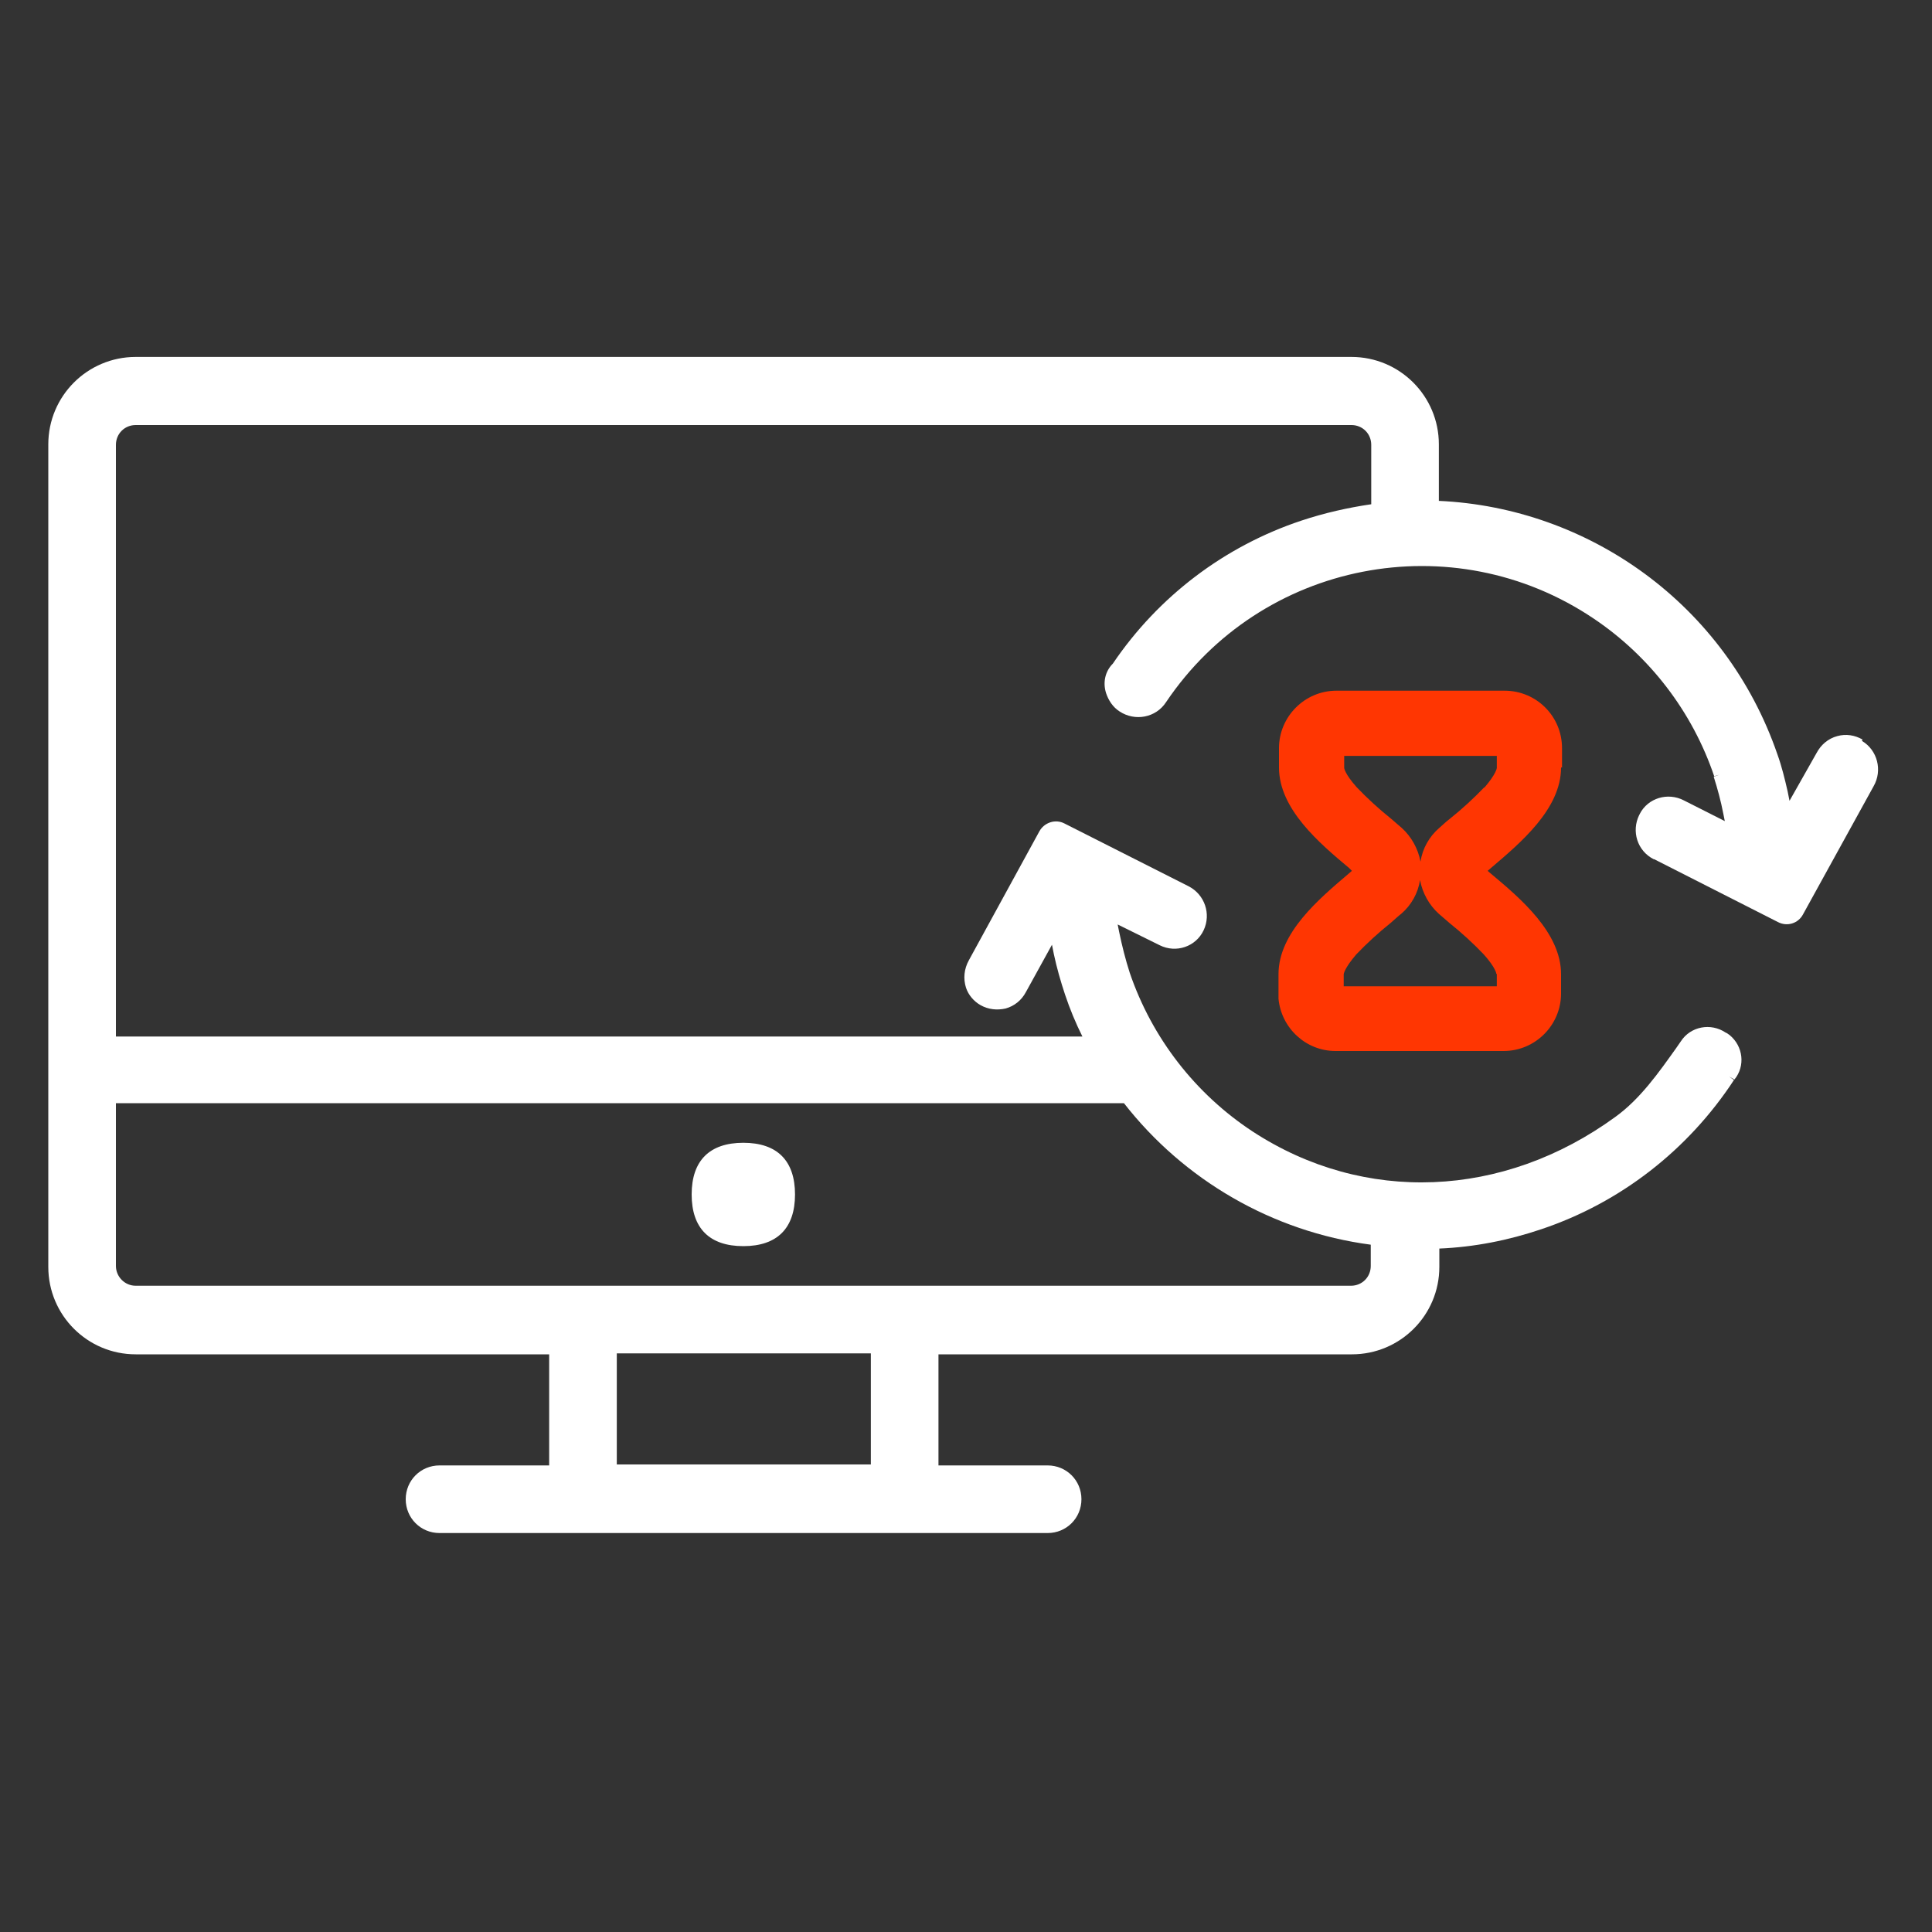
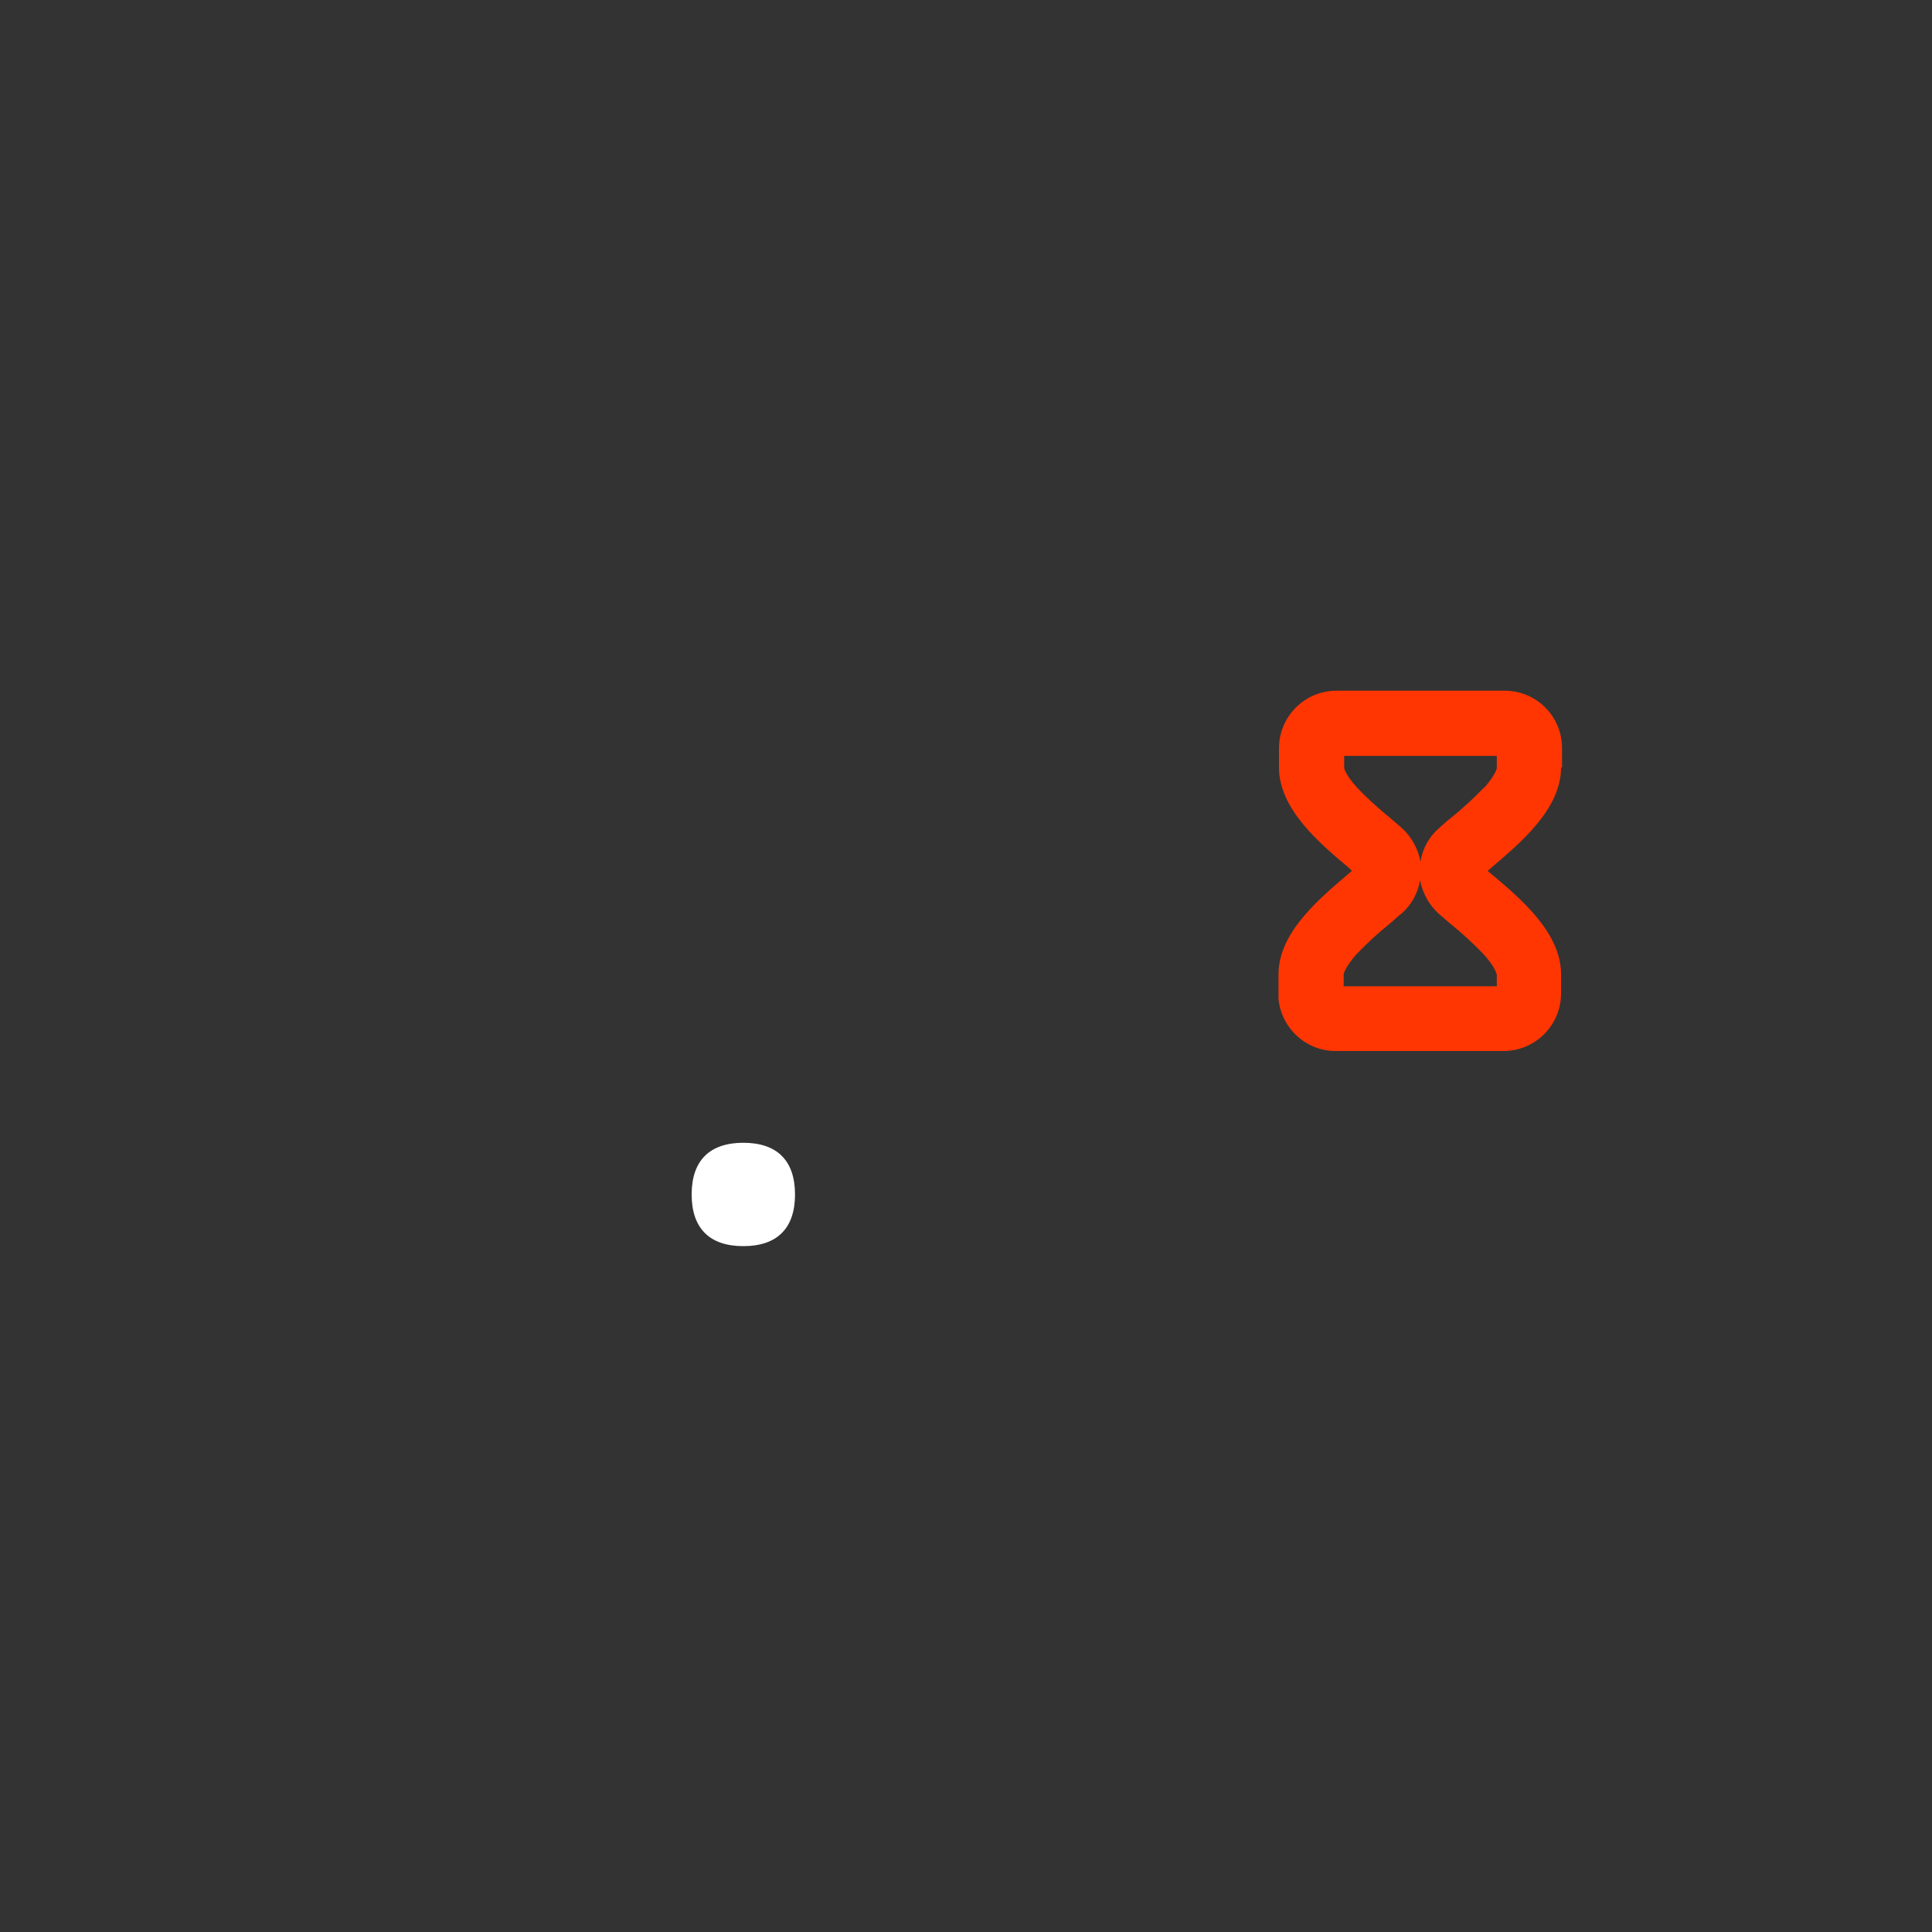
<svg xmlns="http://www.w3.org/2000/svg" id="Layer_1" version="1.1" viewBox="0 0 400 400">
  <rect x="0" y="0" width="400" height="400" fill="#333333" stroke="none" />
  <defs>
    <style>
      .st0 {
        fill: #fff;
      }

      .st1 {
        fill: #ff3602;
      }
    </style>
  </defs>
  <g>
    <path class="st0" d="M153.9,258c7,0,10.7-3.7,10.7-10.7s-3.7-10.7-10.7-10.7-10.7,3.7-10.7,10.7,3.7,10.7,10.7,10.7Z" />
-     <path class="st0" d="M385.6,153.1c-1.6-.9-3.4-1.2-5.2-.7-1.9.5-3.4,1.8-4.3,3.5l-5.6,9.9-.4-2c-.6-2.6-1.2-5.1-2.1-7.6-10.7-31.1-39.1-51.1-70.1-52.5v-11.7c0-10-8.1-18.1-18.1-18.1H28.1c-10,0-18.1,8.1-18.1,18.1v170.3c0,10,8.1,18.1,18.1,18.1h85.6v23h-22.7c-3.9,0-7,3.1-7,7s3.1,7,7,7h125.9c3.9,0,7-3.1,7-7s-3.1-7-7-7h-22.6v-23h85.6c10,0,18.1-8.1,18.1-18.1v-3.8c7.2-.3,14.3-1.7,21.1-4,16.4-5.5,30.4-16.4,39.9-30.9l-1-.7,1.1.6c2.3-2.8,1.8-6.9-1-9.2-.3-.2-.5-.4-.8-.5-3.1-2.1-7.3-1.3-9.3,1.8,0,0,0,0,0,0l-.9,1.3c-3.7,5.2-7.5,10.6-12.6,14.3-23.3,17-52.1,18.1-75.1,3.1-11.9-7.8-20.9-19.4-25.5-32.9-.9-2.8-1.6-5.6-2.2-8.5l-.3-1.5,8.7,4.3c3.4,1.7,7.5.3,9.1-3.1,0,0,0,0,0,0,1.6-3.4.2-7.4-3.1-9.1l-25.7-13c-1.9-1-4.2-.2-5.2,1.6l-14.6,26.7c-1,1.8-1.2,3.8-.6,5.7.5,1.5,1.6,2.8,3,3.6,1.6.9,3.4,1.1,5.2.7,1.8-.5,3.3-1.7,4.2-3.4l5.4-9.8.4,2c.6,2.8,1.4,5.6,2.3,8.3,1,3,2.2,5.9,3.6,8.7H24v-122.5c0-2.3,1.8-4.1,4.1-4.1h251.7c2.3,0,4.1,1.8,4.1,4.1v12.3c-4.8.7-9.7,1.8-14.5,3.4-15.9,5.3-29.6,15.7-39,29.6-1.6,1.6-2.1,3.9-1.4,6.1.5,1.5,1.4,2.9,2.8,3.8,3.2,2.1,7.5,1.3,9.6-1.9,19.7-29.3,59.4-37,88.6-17.3,11.6,7.8,20.4,19.3,24.9,32.6l1.1-.3-1.2.4c.8,2.5,1.5,5.1,2,7.7l.3,1.5-8.5-4.3c-3.3-1.7-7.4-.5-9.1,2.8,0,0,0,.1-.1.2-1.7,3.4-.4,7.5,3,9.2,0,0,0,0,.1,0l25.6,13c1.9,1,4.2.3,5.2-1.6l14.6-26.5c1.9-3.3.8-7.5-2.4-9.4ZM180.3,303.2h-52.6v-23h52.6v23ZM232.7,228.4c12.4,15.9,30.7,26.6,51.1,29.3v4.4c0,2.3-1.8,4.1-4.1,4.1H28.1c-2.3,0-4.1-1.9-4.1-4.1h0v-33.7h208.7Z" />
  </g>
  <path class="st1" d="M323.4,158.9v-4c0-6.6-5.3-11.9-11.9-11.9h-34.8c-6.6,0-11.9,5.4-11.9,11.9v4c0,8.6,8.4,15.7,14.5,20.8l.6.6-.7.6c-6.1,5.2-14.5,12.2-14.5,20.8v4c0,.4,0,.7,0,1.1.6,6.1,5.7,10.8,11.8,10.8h34.8c6.6,0,11.9-5.4,11.9-11.9v-4c0-8.6-8.4-15.7-14.5-20.8-.2-.2-.5-.4-.7-.6l.7-.6c6.1-5.2,14.5-12.2,14.5-20.8h0ZM309.9,201.7v2.5h-31.7v-2.5s.1-1.2,2.6-4.1c2.2-2.3,4.6-4.5,7.1-6.5l1.7-1.5.5-.4c2.1-1.8,3.5-4.3,3.9-7,.5,2.7,1.9,5.2,3.9,7,.7.6,1.4,1.2,2.2,1.9,2.5,2,4.9,4.2,7.1,6.5,2.5,2.8,2.6,4,2.6,4h0ZM307.3,163c-2.2,2.3-4.6,4.5-7.1,6.5-.8.6-1.5,1.3-2.2,1.9-2.1,1.8-3.5,4.3-3.9,7-.5-2.7-1.9-5.2-3.9-7-.7-.6-1.4-1.2-2.2-1.9-2.5-2-4.9-4.2-7.1-6.5-2.5-2.8-2.6-4-2.6-4v-2.5h31.6v2.5s-.1,1.2-2.6,4.1h0Z" />
</svg>